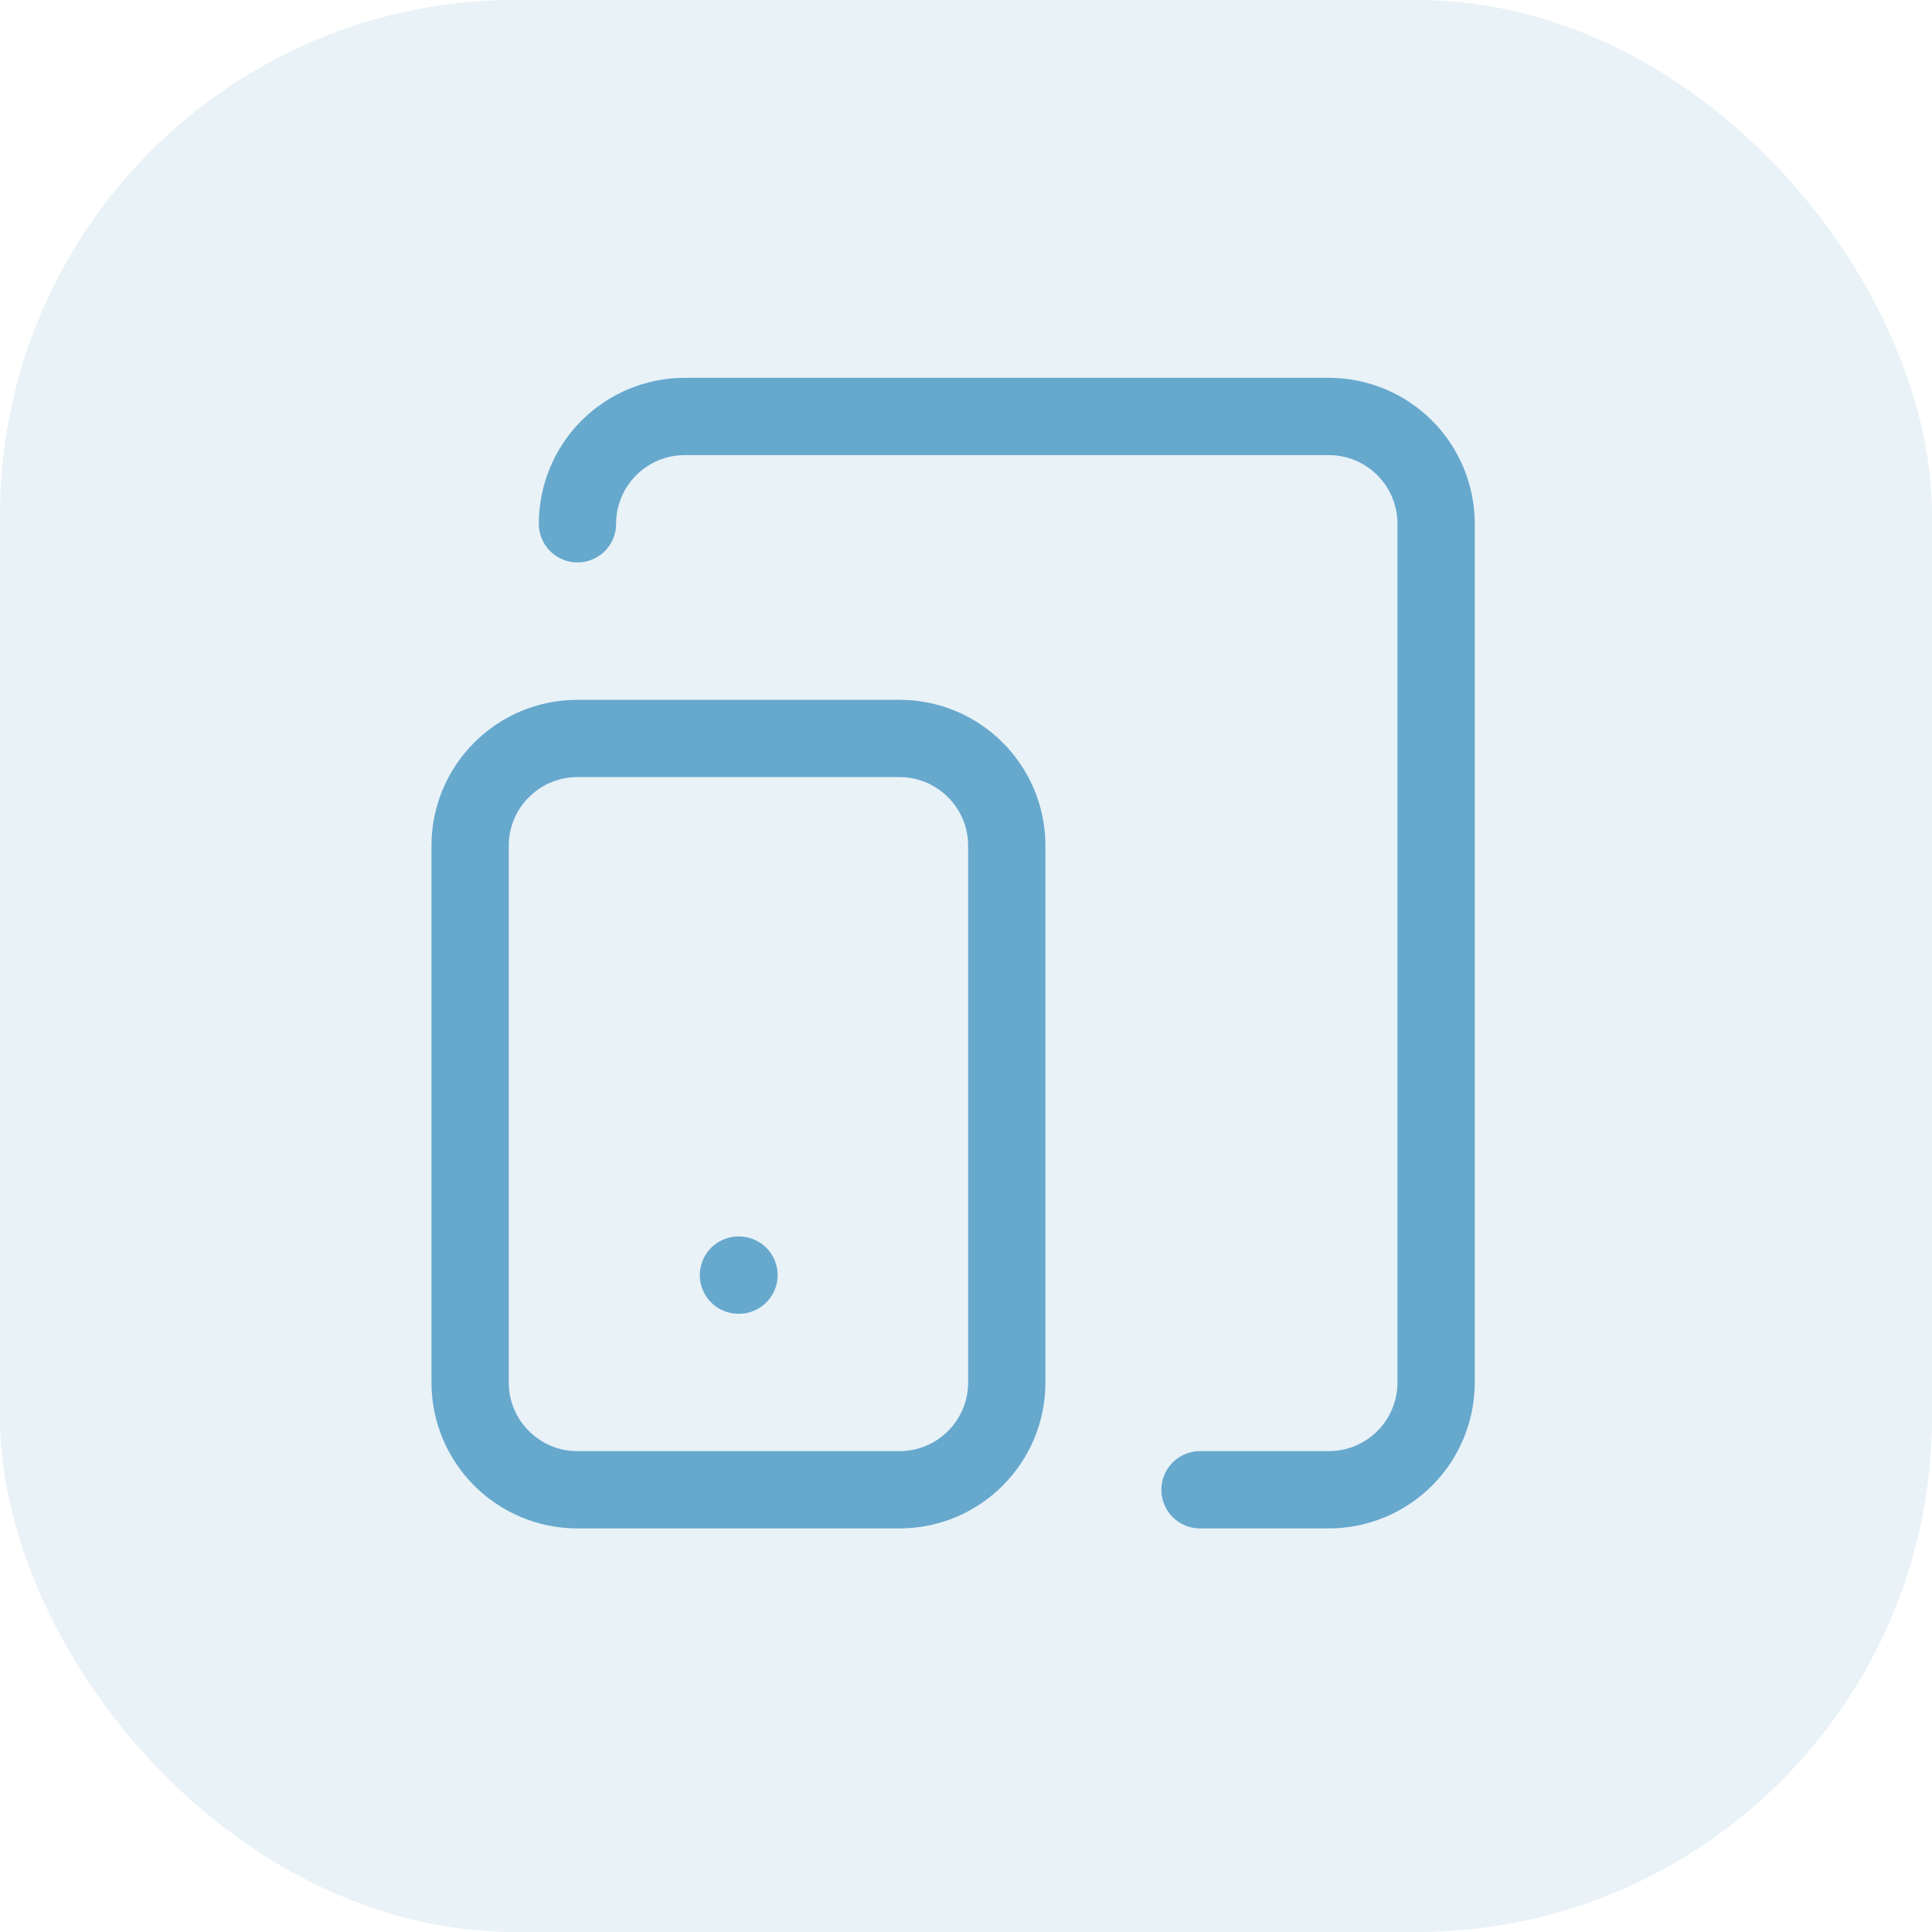
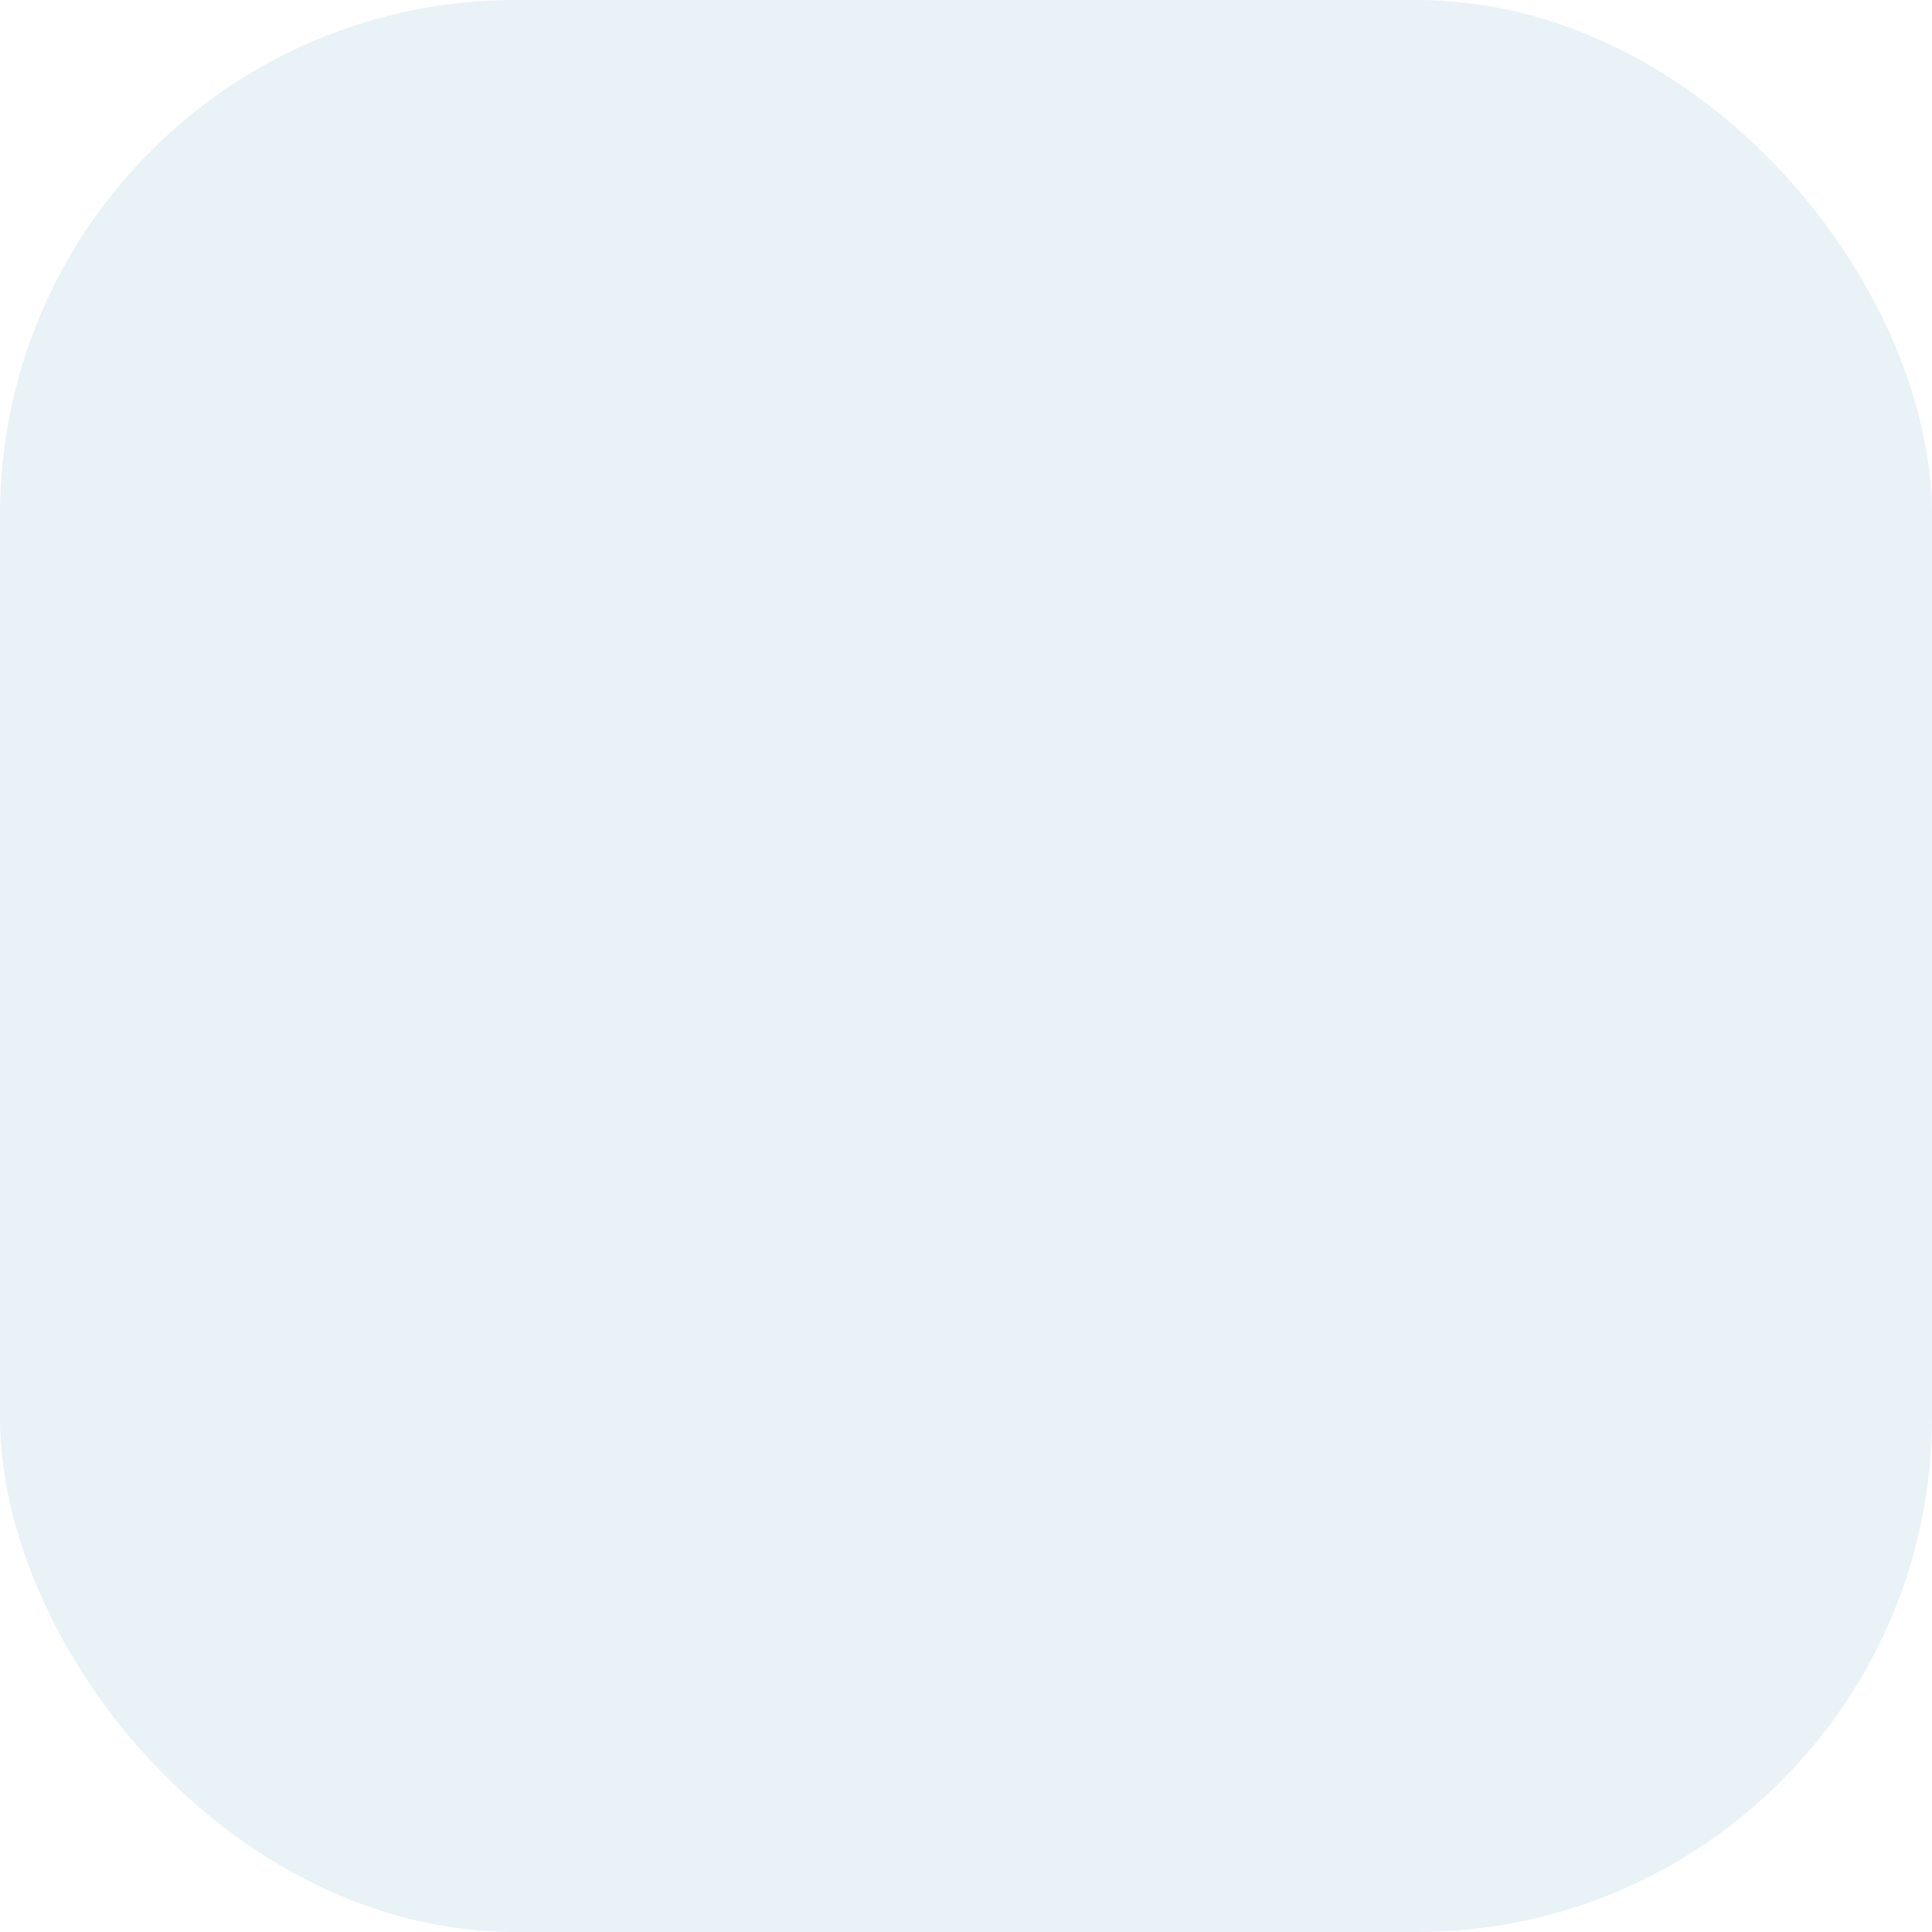
<svg xmlns="http://www.w3.org/2000/svg" width="75" height="75" viewBox="0 0 75 75" fill="none">
  <rect width="75" height="75" rx="20" fill="#67A8CD" fill-opacity="0.15" />
-   <path d="M34.917 28.667H22.417C20.116 28.667 18.25 30.532 18.25 32.833V53.667C18.25 55.968 20.116 57.833 22.417 57.833H34.917C37.218 57.833 39.083 55.968 39.083 53.667V32.833C39.083 30.532 37.218 28.667 34.917 28.667Z" stroke="#67A8CD" stroke-width="3" stroke-linecap="round" stroke-linejoin="round" />
-   <path d="M22.417 20.333C22.417 19.228 22.856 18.169 23.637 17.387C24.419 16.606 25.478 16.167 26.584 16.167H51.584C52.688 16.167 53.748 16.606 54.53 17.387C55.311 18.169 55.75 19.228 55.75 20.333V53.667C55.75 54.772 55.311 55.832 54.53 56.613C53.748 57.394 52.688 57.833 51.584 57.833H46.584" stroke="#67A8CD" stroke-width="3" stroke-linecap="round" stroke-linejoin="round" />
-   <path d="M28.667 49.5H28.687" stroke="#67A8CD" stroke-width="3" stroke-linecap="round" stroke-linejoin="round" />
</svg>